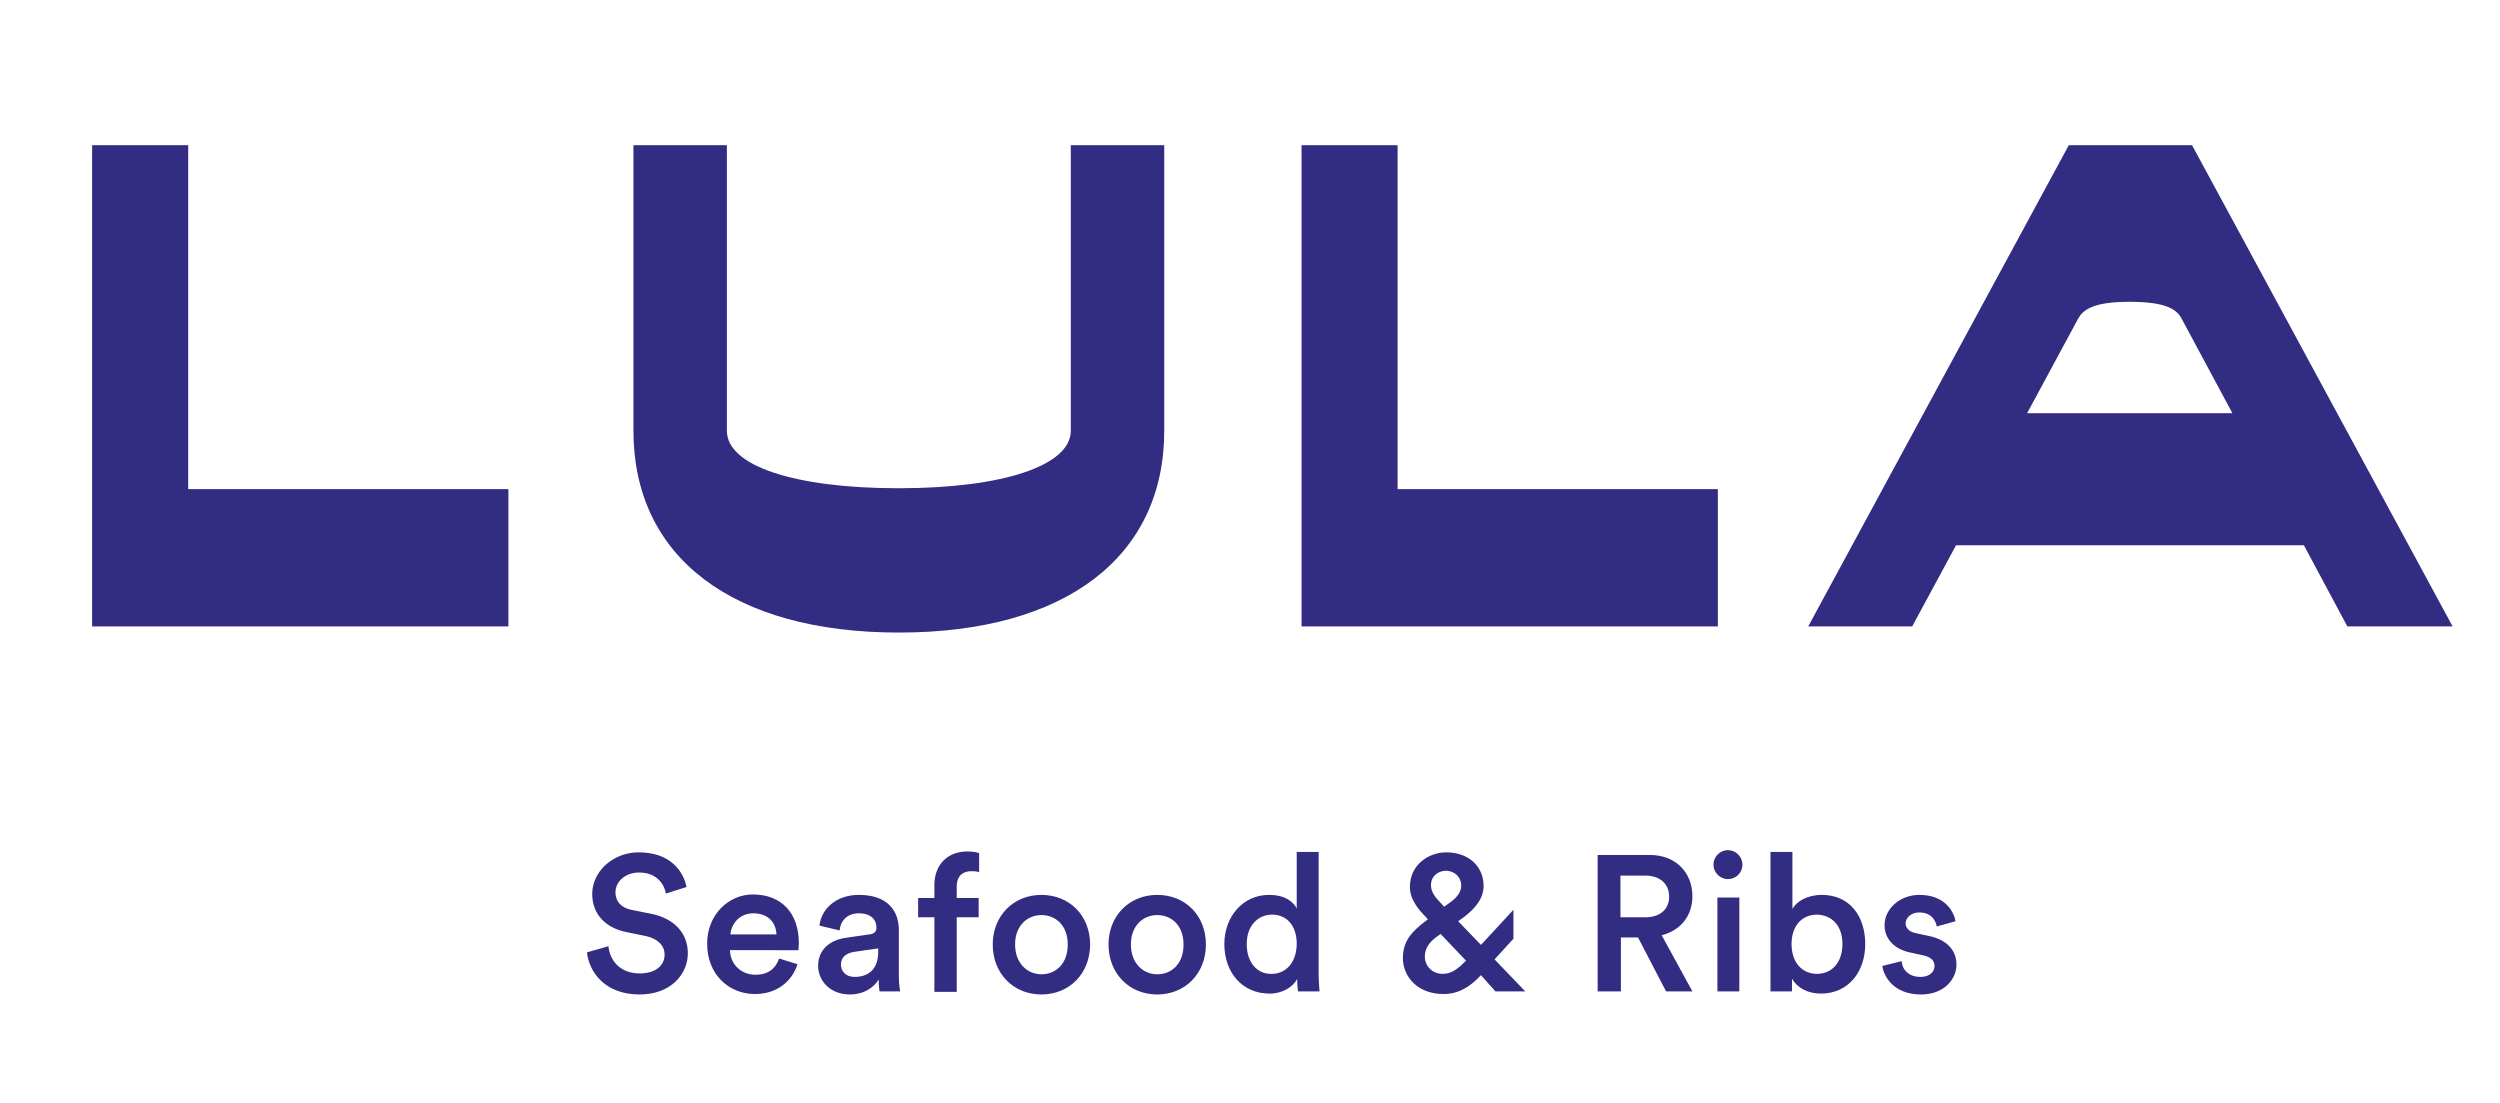
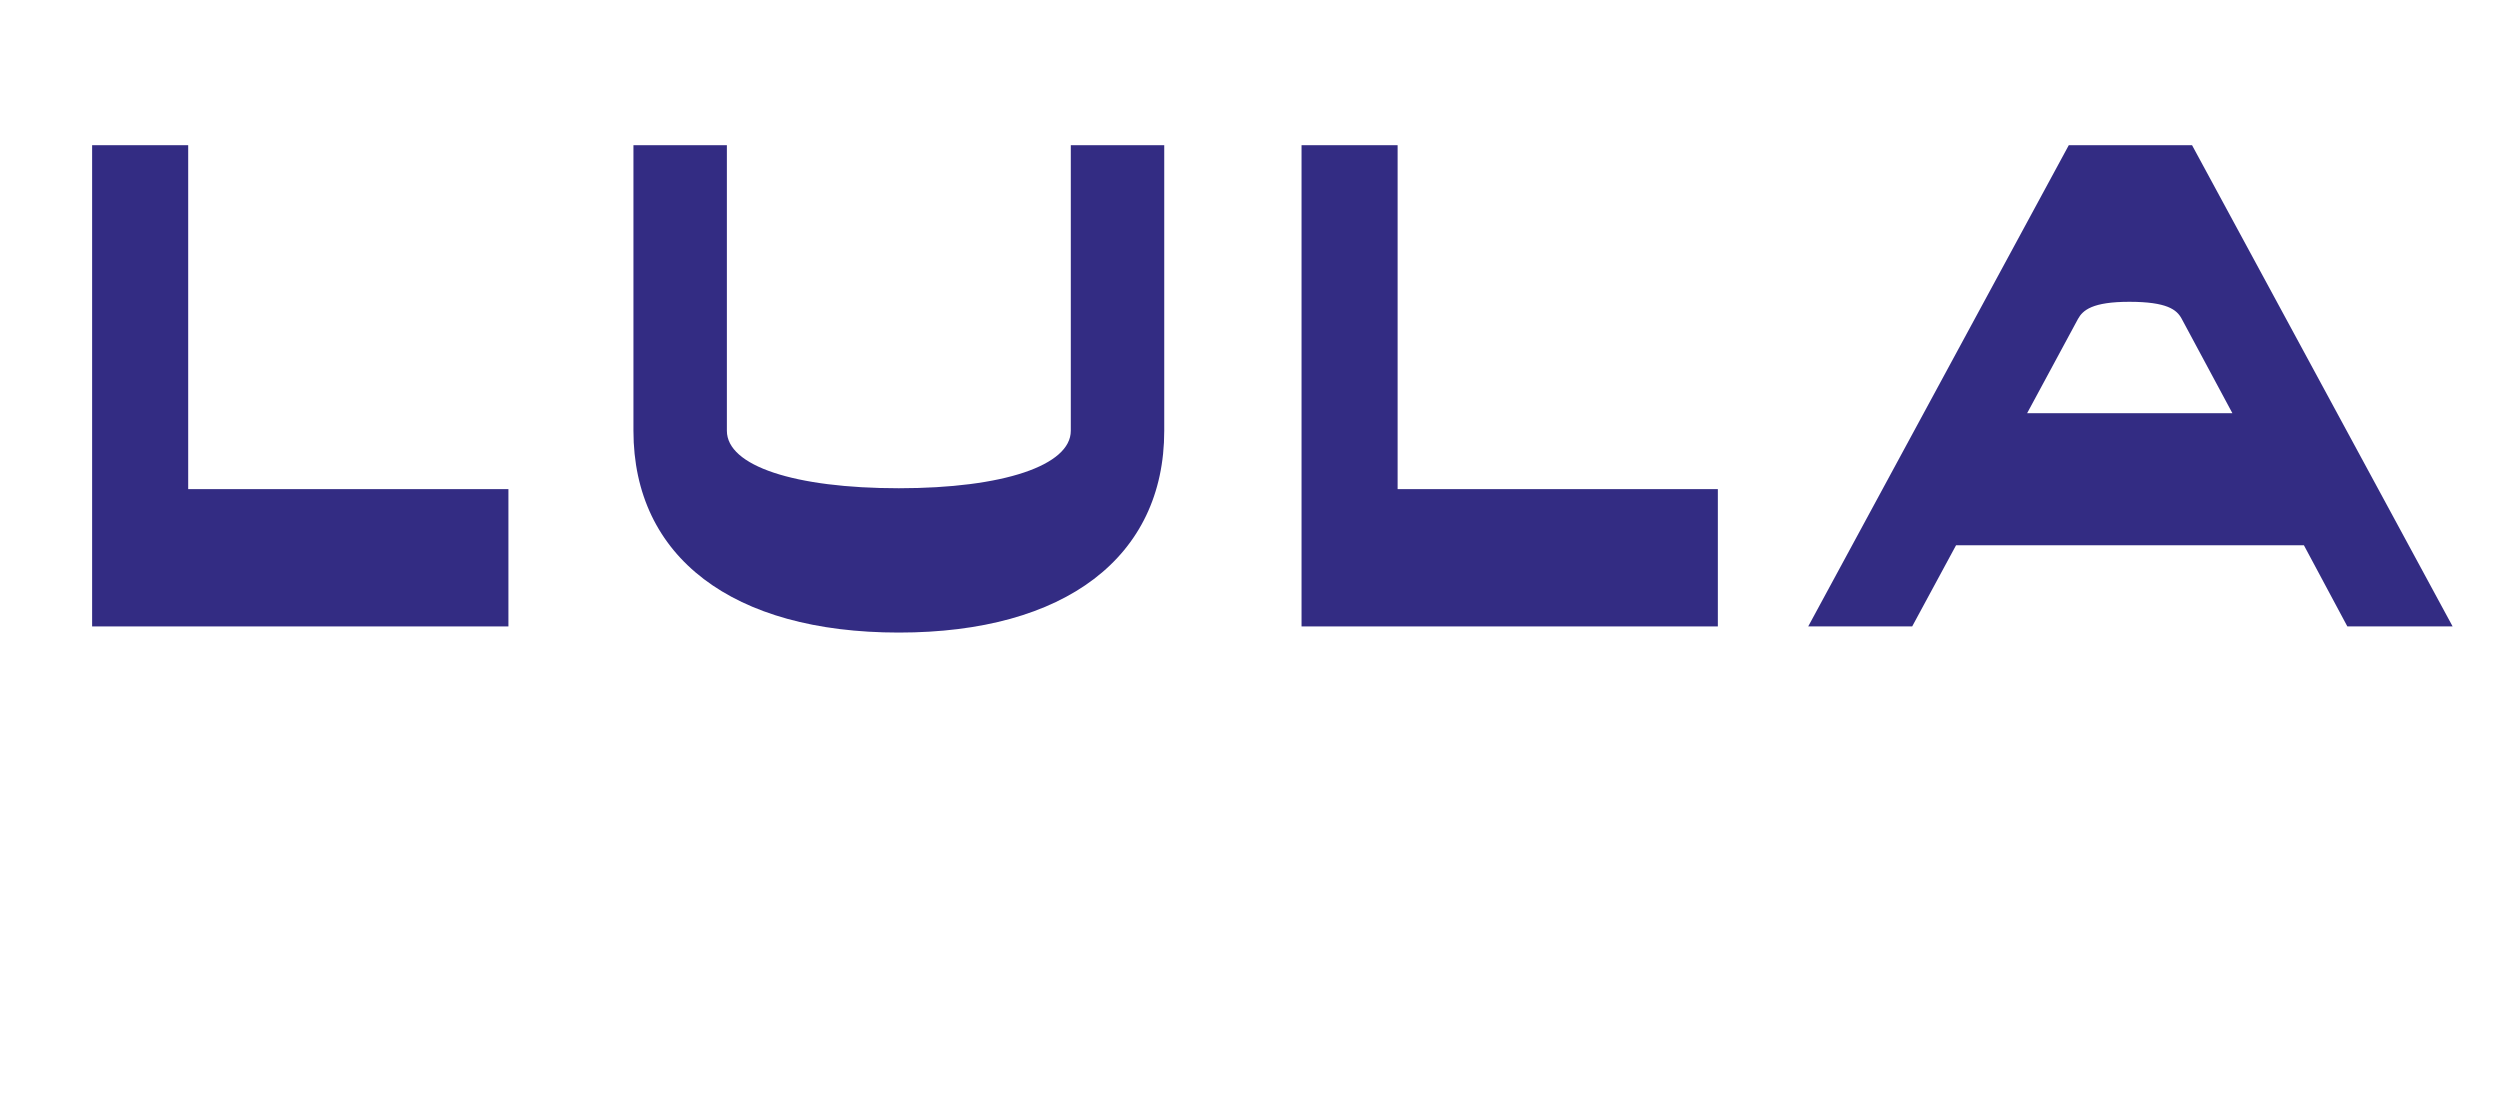
<svg xmlns="http://www.w3.org/2000/svg" version="1.0" id="Layer_1" x="0px" y="0px" viewBox="0 0 569.9 251.4" style="enable-background:new 0 0 569.9 251.4;" xml:space="preserve">
  <style type="text/css">
	.st0{fill:#332C83;}
</style>
-   <path class="st0" d="M429.1,220.2c0.3,2.4,2.6,6.5,8.8,6.5c5.4,0,8.1-3.6,8.1-6.8c0-3.2-2.1-5.6-6.1-6.5l-3.3-0.7  c-1.3-0.3-2.2-1.1-2.2-2.2c0-1.3,1.3-2.5,3.1-2.5c2.9,0,3.8,2,4,3.2l4.3-1.2c-0.4-2.1-2.3-6-8.3-6c-4.4,0-7.9,3.2-7.9,6.9  c0,2.9,2,5.4,5.7,6.2l3.2,0.7c1.7,0.4,2.5,1.2,2.5,2.4c0,1.3-1.1,2.5-3.2,2.5c-2.7,0-4.2-1.7-4.3-3.6L429.1,220.2z M420,215.2  c0,4.2-2.4,6.8-5.8,6.8c-3.3,0-5.8-2.5-5.8-6.8c0-4.3,2.5-6.7,5.8-6.7C417.6,208.6,420,211,420,215.2 M408.5,226v-2.9  c1.2,2.1,3.6,3.4,6.6,3.4c6.2,0,10.1-4.9,10.1-11.3c0-6.3-3.5-11.2-9.9-11.2c-3.3,0-5.8,1.5-6.7,3.2v-13h-5V226H408.5z M390.6,197.1  c0,1.8,1.5,3.3,3.3,3.3c1.8,0,3.3-1.4,3.3-3.3c0-1.8-1.5-3.3-3.3-3.3C392.1,193.8,390.6,195.3,390.6,197.1 M396.5,204.6h-5V226h5  V204.6z M369.4,209.1v-9.5h5.7c3.3,0,5.4,1.9,5.4,4.8c0,2.9-2.1,4.7-5.4,4.7H369.4z M379.8,226h6l-7-12.8c4.3-1.1,7-4.4,7-8.9  c0-5.3-3.7-9.4-9.7-9.4h-11.9V226h5.3v-12.3h3.9L379.8,226z M326.2,201.8c0-2.2,1.8-3.3,3.4-3.3c2,0,3.5,1.5,3.5,3.3  c0,1.2-0.5,2.3-2.1,3.6l-1.8,1.3l-0.9-1C327.2,204.6,326.2,203.3,326.2,201.8 M328.9,222c-2.6,0-4.1-2-4.1-3.9c0-2,1.1-3.3,2.5-4.4  l1.1-0.8l5.8,6.1l0,0C332.5,220.7,331,222,328.9,222 M340.9,226h6.8l-7-7.3l4.3-4.7v-6.6l-7.4,8l-5.2-5.4l1.4-1c2.2-1.7,4.4-4,4.4-7  c0-4.7-3.6-7.7-8.5-7.7c-4,0-8.3,2.8-8.3,7.9c0,2.9,2.1,5.3,3.6,6.8l0.5,0.6l-0.3,0.2c-3.2,2.4-5.4,4.6-5.4,8.6  c0,4.1,3.2,8.2,9.3,8.2c3.4,0,6.1-1.7,8.5-4.3L340.9,226z M300.6,194.2h-5v12.9c-0.7-1.4-2.5-3.1-6.3-3.1c-6,0-10.2,5-10.2,11.2  c0,6.5,4.1,11.3,10.3,11.3c3,0,5.3-1.5,6.3-3.3c0,0.9,0.1,2.3,0.2,2.8h4.9c0-0.4-0.2-2-0.2-3.9V194.2z M284.2,215.2  c0-4.1,2.5-6.7,5.8-6.7c3.3,0,5.6,2.5,5.6,6.6c0,4.1-2.3,6.9-5.7,6.9C286.5,222.1,284.2,219.3,284.2,215.2 M263.8,204  c-6.4,0-11.1,4.8-11.1,11.3c0,6.6,4.7,11.4,11.1,11.4c6.4,0,11.1-4.8,11.1-11.4C274.9,208.7,270.2,204,263.8,204 M263.8,222.1  c-3.1,0-6-2.4-6-6.8c0-4.4,2.9-6.7,6-6.7c3.2,0,6,2.3,6,6.7C269.8,219.8,267,222.1,263.8,222.1 M237.4,204  c-6.4,0-11.1,4.8-11.1,11.3c0,6.6,4.7,11.4,11.1,11.4c6.4,0,11.1-4.8,11.1-11.4C248.5,208.7,243.8,204,237.4,204 M237.4,222.1  c-3.1,0-6-2.4-6-6.8c0-4.4,2.9-6.7,6-6.7c3.2,0,6,2.3,6,6.7C243.4,219.8,240.6,222.1,237.4,222.1 M221.4,198.6c1,0,1.5,0.1,1.8,0.2  v-4.3c-0.4-0.2-1.4-0.4-2.7-0.4c-4.4,0-7.5,2.9-7.5,7.7v2.9h-3.7v4.4h3.7v17h5.1v-17h5v-4.4h-5v-2.8  C218.2,199.2,220,198.6,221.4,198.6 M194.8,222.7c-2,0-3.1-1.3-3.1-2.8c0-1.8,1.3-2.6,2.9-2.9l5.6-0.8v1  C200.1,221.3,197.6,222.7,194.8,222.7 M186.5,220.2c0,3.4,2.8,6.5,7.2,6.5c3.5,0,5.6-1.8,6.6-3.4c0,1.7,0.2,2.6,0.2,2.7h4.7  c0-0.2-0.3-1.5-0.3-3.4V212c0-4.3-2.5-8-9.1-8c-5.3,0-8.6,3.3-9,7l4.6,1.1c0.2-2.2,1.7-3.9,4.4-3.9c2.8,0,4,1.5,4,3.3  c0,0.7-0.4,1.4-1.6,1.5l-5.5,0.8C189.3,214.3,186.5,216.4,186.5,220.2 M177.6,218.5c-0.7,2.1-2.3,3.7-5.4,3.7  c-3.2,0-5.7-2.3-5.8-5.6H182c0-0.1,0.1-0.8,0.1-1.6c0-6.8-3.9-11.1-10.5-11.1c-5.4,0-10.4,4.5-10.4,11.2c0,7.2,5.1,11.5,10.9,11.5  c5.1,0,8.5-3,9.7-6.8L177.6,218.5z M166.5,213c0.2-2.3,2-4.8,5.2-4.8c3.5,0,5.2,2.2,5.3,4.8H166.5z M156.5,202.2  c-0.7-3.5-3.6-7.9-10.9-7.9c-5.8,0-10.6,4.3-10.6,9.5c0,4.7,3.2,7.8,7.9,8.7l4.4,0.9c2.7,0.6,4.2,2.2,4.2,4.2c0,2.4-1.9,4.3-5.7,4.3  c-4.5,0-6.8-3-7.1-6.2l-4.9,1.4c0.5,4.5,4.1,9.6,12,9.6c7.1,0,11-4.6,11-9.4c0-4.4-2.9-7.9-8.4-9l-4.5-0.9c-2.4-0.5-3.6-2-3.6-4  c0-2.4,2.2-4.5,5.4-4.5c4.2,0,5.8,2.9,6.1,4.8L156.5,202.2z" />
  <polygon class="st0" points="21,33.1 21,142.8 115.9,142.8 115.9,111.5 42.9,111.5 42.9,33.1 " />
  <path class="st0" d="M244.1,98.2c0,7.9-15.4,13.1-39.2,13.1c-23.8,0-39.2-5.1-39.2-13.1V33.1h-21.3v65.1c0,28.8,22.6,46,60.5,46  c37.9,0,60.5-17.2,60.5-46V33.1h-21.3V98.2z" />
  <polygon class="st0" points="296.7,33.1 296.7,142.8 391.6,142.8 391.6,111.5 318.6,111.5 318.6,33.1 " />
  <path class="st0" d="M508.9,94.2h-46.8l11.6-21.5c1.1-2,3.3-3.9,11.7-3.9c8.6,0,10.8,1.8,11.9,3.8L508.9,94.2z M499.7,33.1h-28.1  l-59.4,109.7h23.7l10-18.5h79.3l9.9,18.5h24L499.7,33.1z" />
</svg>